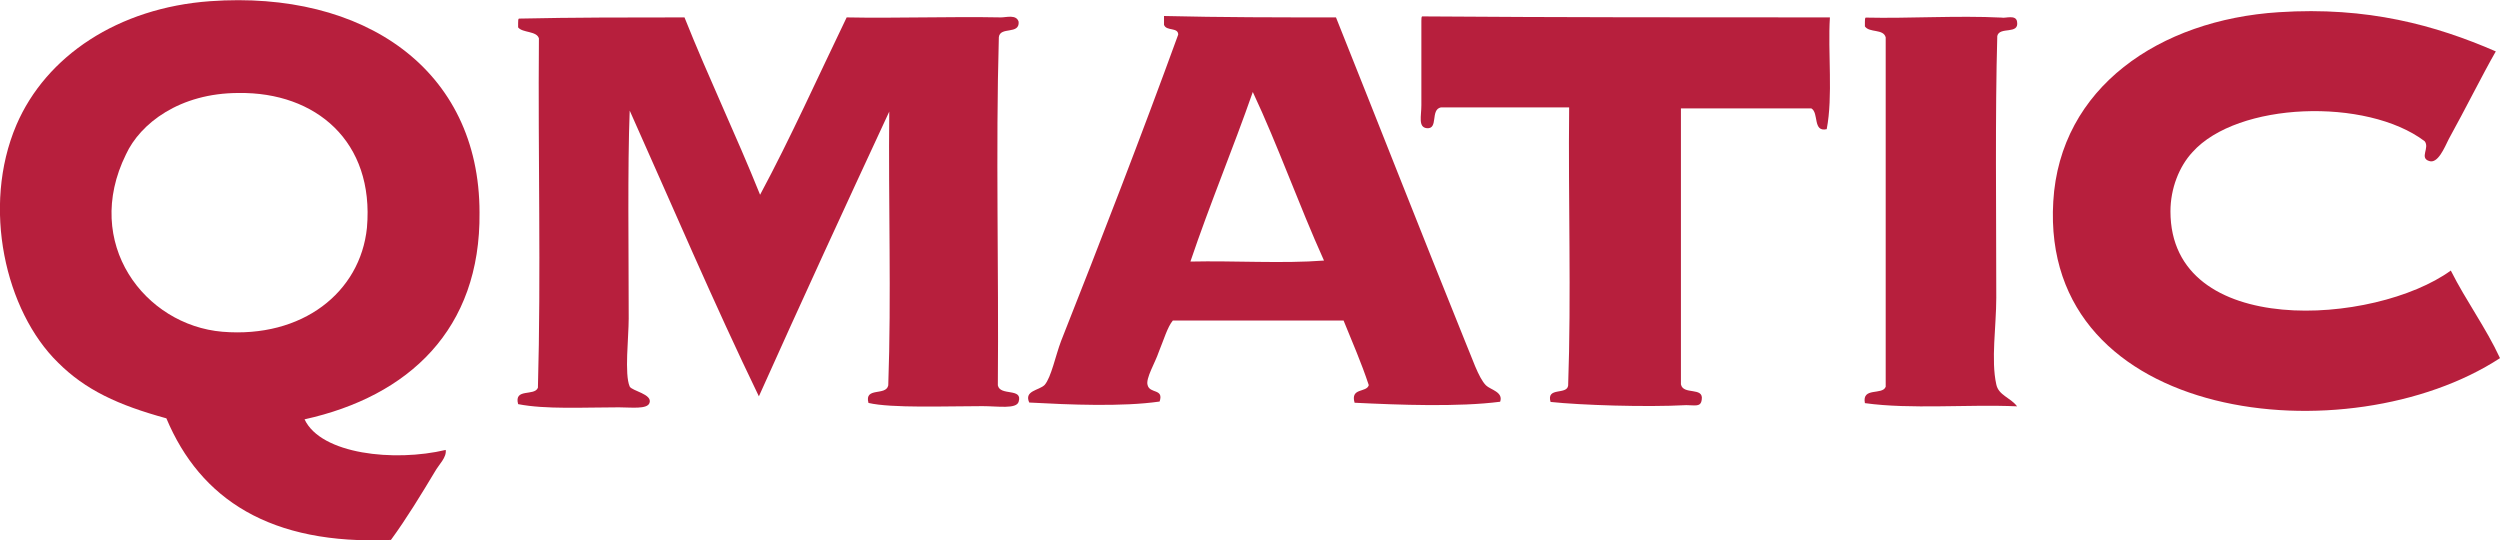
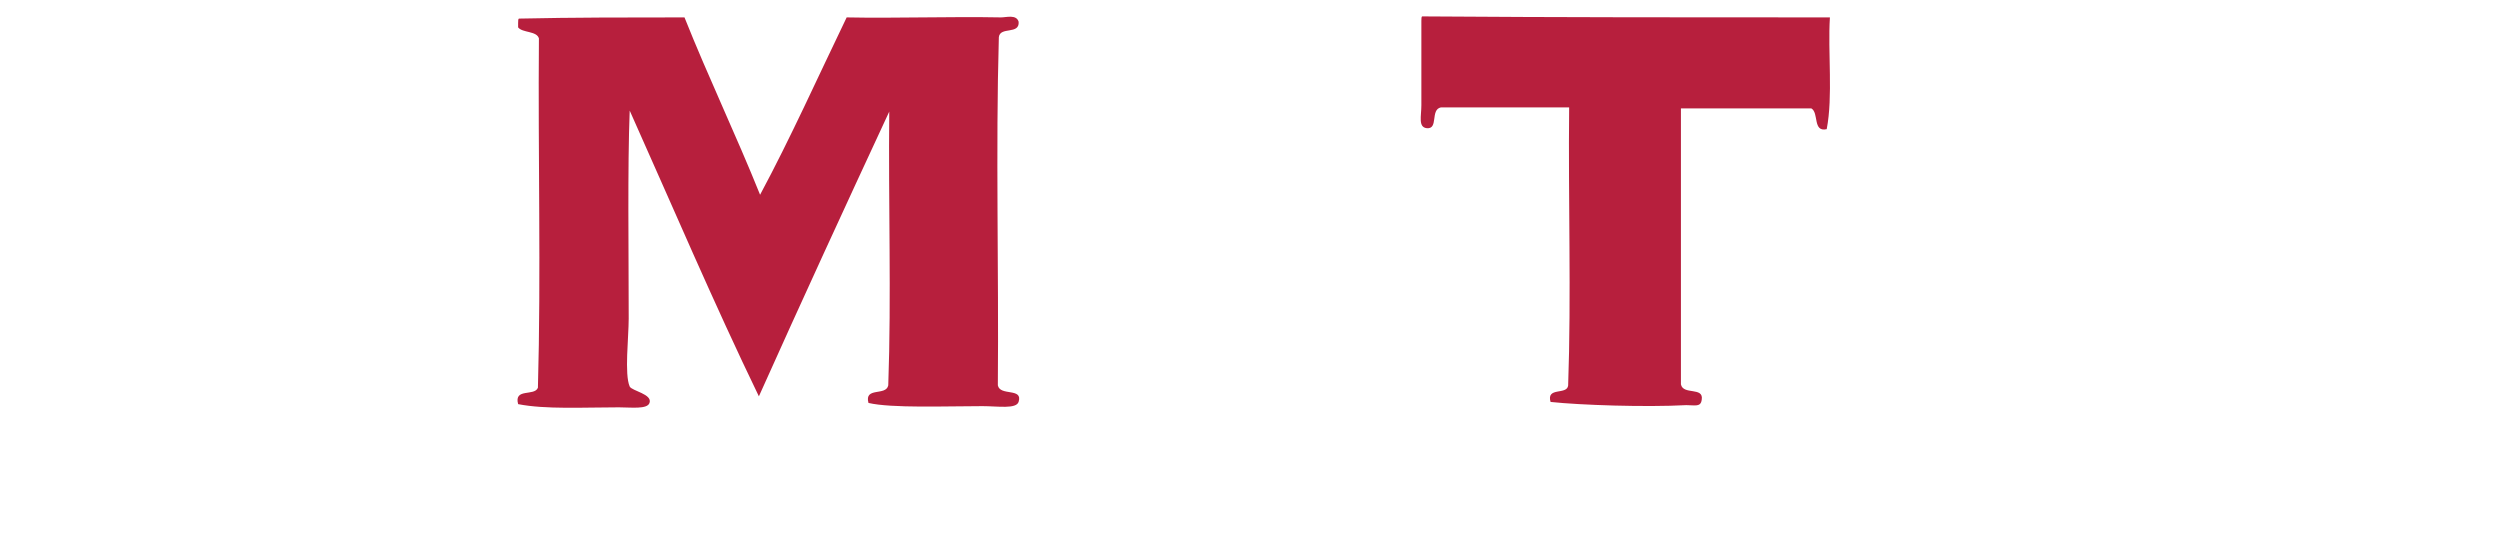
<svg xmlns="http://www.w3.org/2000/svg" version="1.1" id="Layer_1" x="0px" y="0px" viewBox="0 0 125.02 27.02" style="enable-background:new 0 0 125.02 27.02;" xml:space="preserve">
  <style type="text/css">
	.st0{fill-rule:evenodd;clip-rule:evenodd;fill:#B71F3D;}
</style>
  <g>
-     <path class="st0" d="M15.23,20.97c0.82,1.75,4.49,2.14,7.06,1.53c0.05,0.38-0.33,0.71-0.55,1.1c-0.66,1.1-1.42,2.35-2.19,3.4   c-6.02,0.27-9.53-2.03-11.23-6.08c-2.41-0.66-4.05-1.42-5.42-2.79c-2.63-2.57-3.83-7.78-2.08-11.88c1.48-3.45,5.09-5.86,9.69-6.19   c7.67-0.55,13.47,3.4,13.47,10.57C24.04,16.48,20.43,19.82,15.23,20.97z M6.3,7.72c-2.19,4.44,0.93,8.54,4.82,8.87   c4,0.33,6.9-1.97,7.23-5.2c0.38-4.33-2.57-6.79-6.41-6.74C8.98,4.65,7.01,6.18,6.3,7.72z" />
-     <path class="st0" d="M124.81,2.57c-0.66,1.15-1.53,2.9-2.35,4.38c-0.22,0.44-0.55,1.26-0.99,1.1c-0.49-0.16,0.05-0.66-0.22-0.99   c-2.9-2.19-9.36-1.97-11.61,0.55c-0.66,0.71-1.1,1.81-1.1,2.96c0,6.41,10.24,5.7,14.02,2.96c0.77,1.53,1.75,2.85,2.46,4.38   c-7.56,4.93-23,3.29-22.34-7.83c0.33-5.7,5.31-9.09,11.28-9.47C118.4,0.32,121.79,1.26,124.81,2.57z" />
    <path class="st0" d="M34.23,0.87c1.2,3.01,2.57,5.86,3.78,8.87c1.53-2.85,2.9-5.91,4.33-8.87c2.46,0.05,5.15-0.05,7.72,0   c0.27,0,0.77-0.16,0.88,0.22c0.05,0.66-0.93,0.22-0.99,0.77c-0.16,5.64,0,11.61-0.05,17.41c0.11,0.55,1.26,0.11,1.04,0.82   c-0.11,0.38-1.04,0.22-1.81,0.22c-1.81,0-4.55,0.11-5.7-0.16c-0.22-0.82,0.88-0.33,0.99-0.88c0.16-4.44,0-9.15,0.05-13.69   c-2.19,4.71-4.38,9.47-6.52,14.24c-2.25-4.65-4.33-9.53-6.46-14.29c-0.11,2.85-0.05,6.95-0.05,10.4c0,0.93-0.22,2.79,0.05,3.4   c0.11,0.22,1.15,0.38,0.99,0.82c-0.11,0.33-0.93,0.22-1.53,0.22c-1.75,0-3.67,0.11-5.04-0.16c-0.22-0.82,0.82-0.38,0.99-0.82   c0.16-5.7,0-11.66,0.05-17.47c-0.11-0.38-0.82-0.27-1.04-0.55c0-0.05,0-0.16,0-0.22c0-0.11,0-0.22,0.05-0.22   C28.7,0.87,31.44,0.87,34.23,0.87z" />
-     <path class="st0" d="M66.81,0.87c2.08,5.2,4.27,10.79,6.46,16.21c0.33,0.77,0.66,1.81,1.04,2.19c0.22,0.22,0.88,0.33,0.71,0.82   c-2.08,0.27-5.04,0.16-7.28,0.05c-0.22-0.77,0.6-0.49,0.71-0.88c-0.38-1.15-0.82-2.14-1.26-3.23c-2.85,0-5.7,0-8.54,0   c-0.27,0.33-0.44,0.93-0.71,1.59c-0.16,0.49-0.66,1.31-0.55,1.64c0.11,0.44,0.82,0.16,0.6,0.82c-1.86,0.27-4.49,0.16-6.52,0.05   c-0.27-0.6,0.49-0.6,0.77-0.88c0.33-0.38,0.55-1.48,0.82-2.19c1.97-4.98,4.05-10.35,5.86-15.33c0-0.38-0.6-0.16-0.71-0.49   c0-0.16,0-0.27,0-0.44C61.06,0.87,63.96,0.87,66.81,0.87z M59.53,13.08c2.19-0.05,4.6,0.11,6.68-0.05   c-1.26-2.79-2.3-5.75-3.56-8.43C61.66,7.44,60.51,10.18,59.53,13.08z" />
    <path class="st0" d="M91.51,0.87c-0.11,1.75,0.16,3.94-0.16,5.59c-0.71,0.16-0.38-0.82-0.77-1.04c-2.19,0-4.38,0-6.52,0   c0,4.6,0,9.2,0,13.8c0.11,0.55,1.15,0.11,1.04,0.77c-0.05,0.38-0.33,0.27-0.77,0.27c-2.03,0.11-5.31,0-6.79-0.16   c-0.22-0.77,0.82-0.33,0.88-0.82c0.16-4.49,0-9.31,0.05-13.91c-2.14,0-4.27,0-6.41,0c-0.55,0.11-0.11,1.1-0.71,1.04   c-0.44-0.05-0.27-0.6-0.27-1.15c0-1.26,0-3.29,0-4.22c0-0.11,0-0.22,0.05-0.22C77.98,0.87,84.72,0.87,91.51,0.87z" />
-     <path class="st0" d="M100.87,1.09c0.11,0.66-0.88,0.22-0.99,0.71c-0.11,3.89-0.05,8.76-0.05,13.09c0,1.42-0.27,3.12,0,4.33   c0.11,0.55,0.71,0.66,1.04,1.1c-2.46-0.11-5.31,0.16-7.61-0.16c-0.16-0.82,0.88-0.38,1.04-0.82c0-5.8,0-11.66,0-17.47   c-0.11-0.44-0.82-0.22-1.04-0.55c0-0.05,0-0.16,0-0.22c0-0.11,0-0.22,0.05-0.22c2.14,0.05,4.55-0.11,6.79,0   C100.27,0.93,100.82,0.71,100.87,1.09z" />
  </g>
</svg>